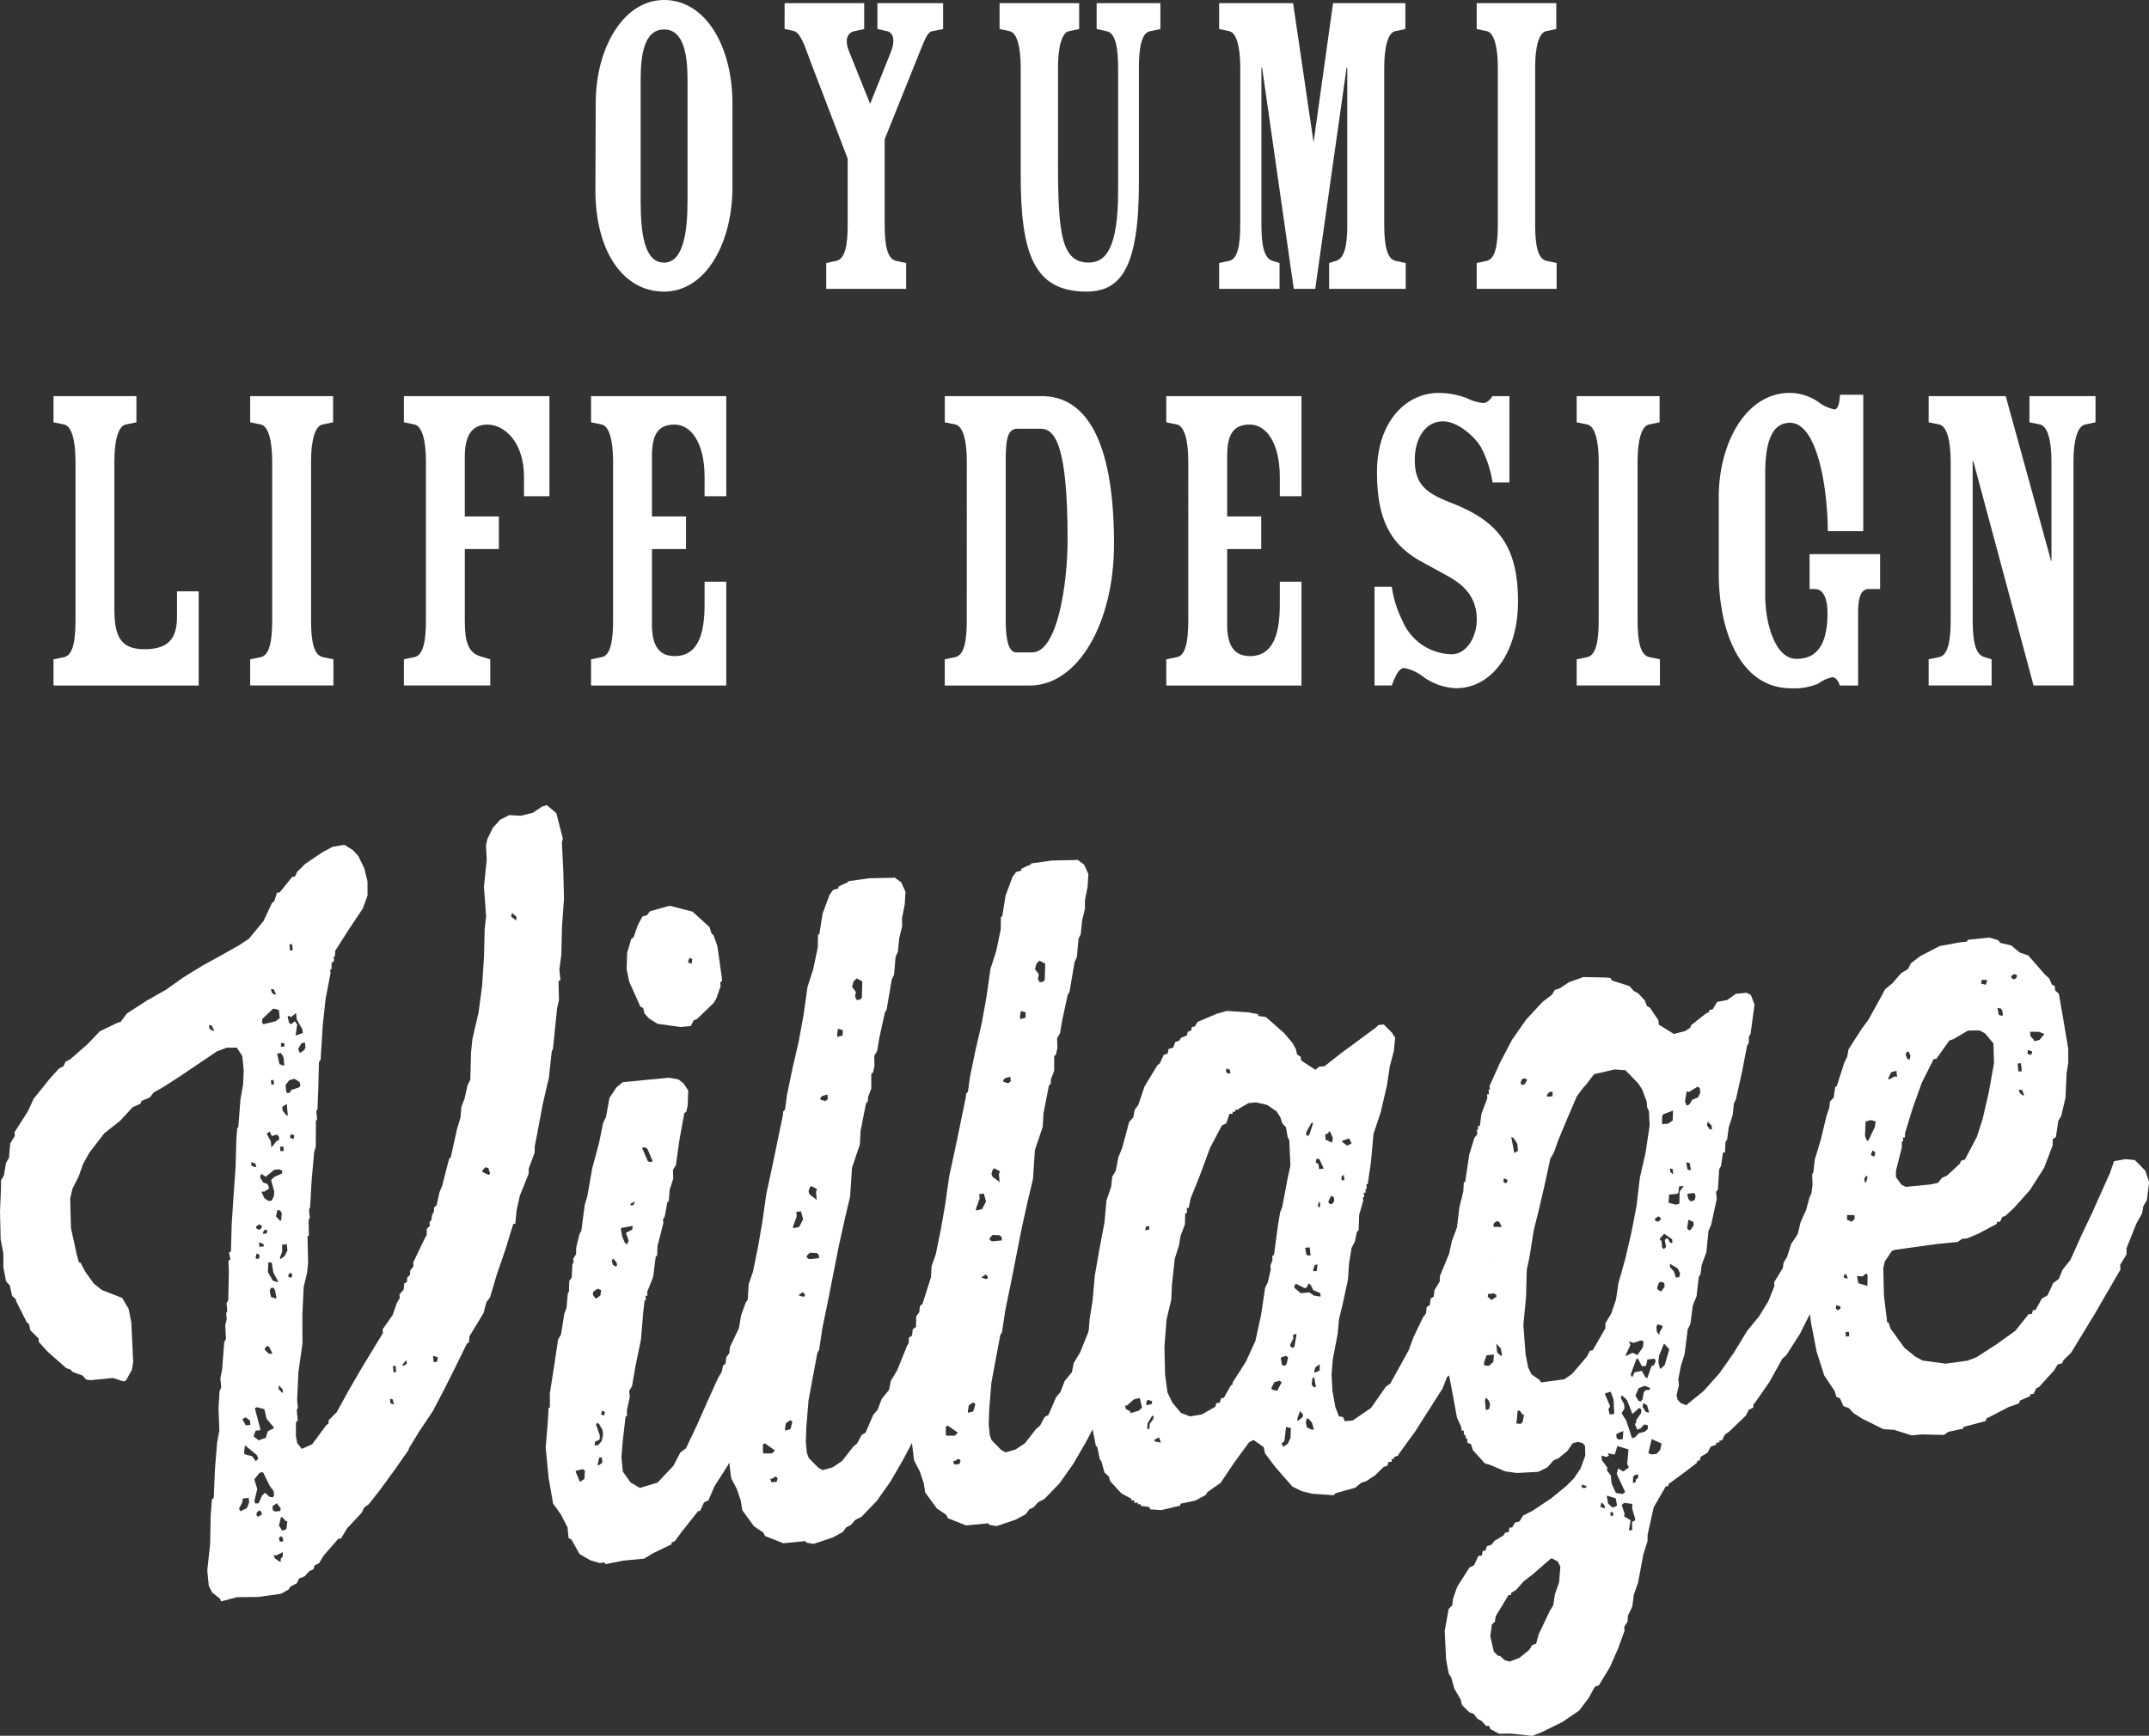
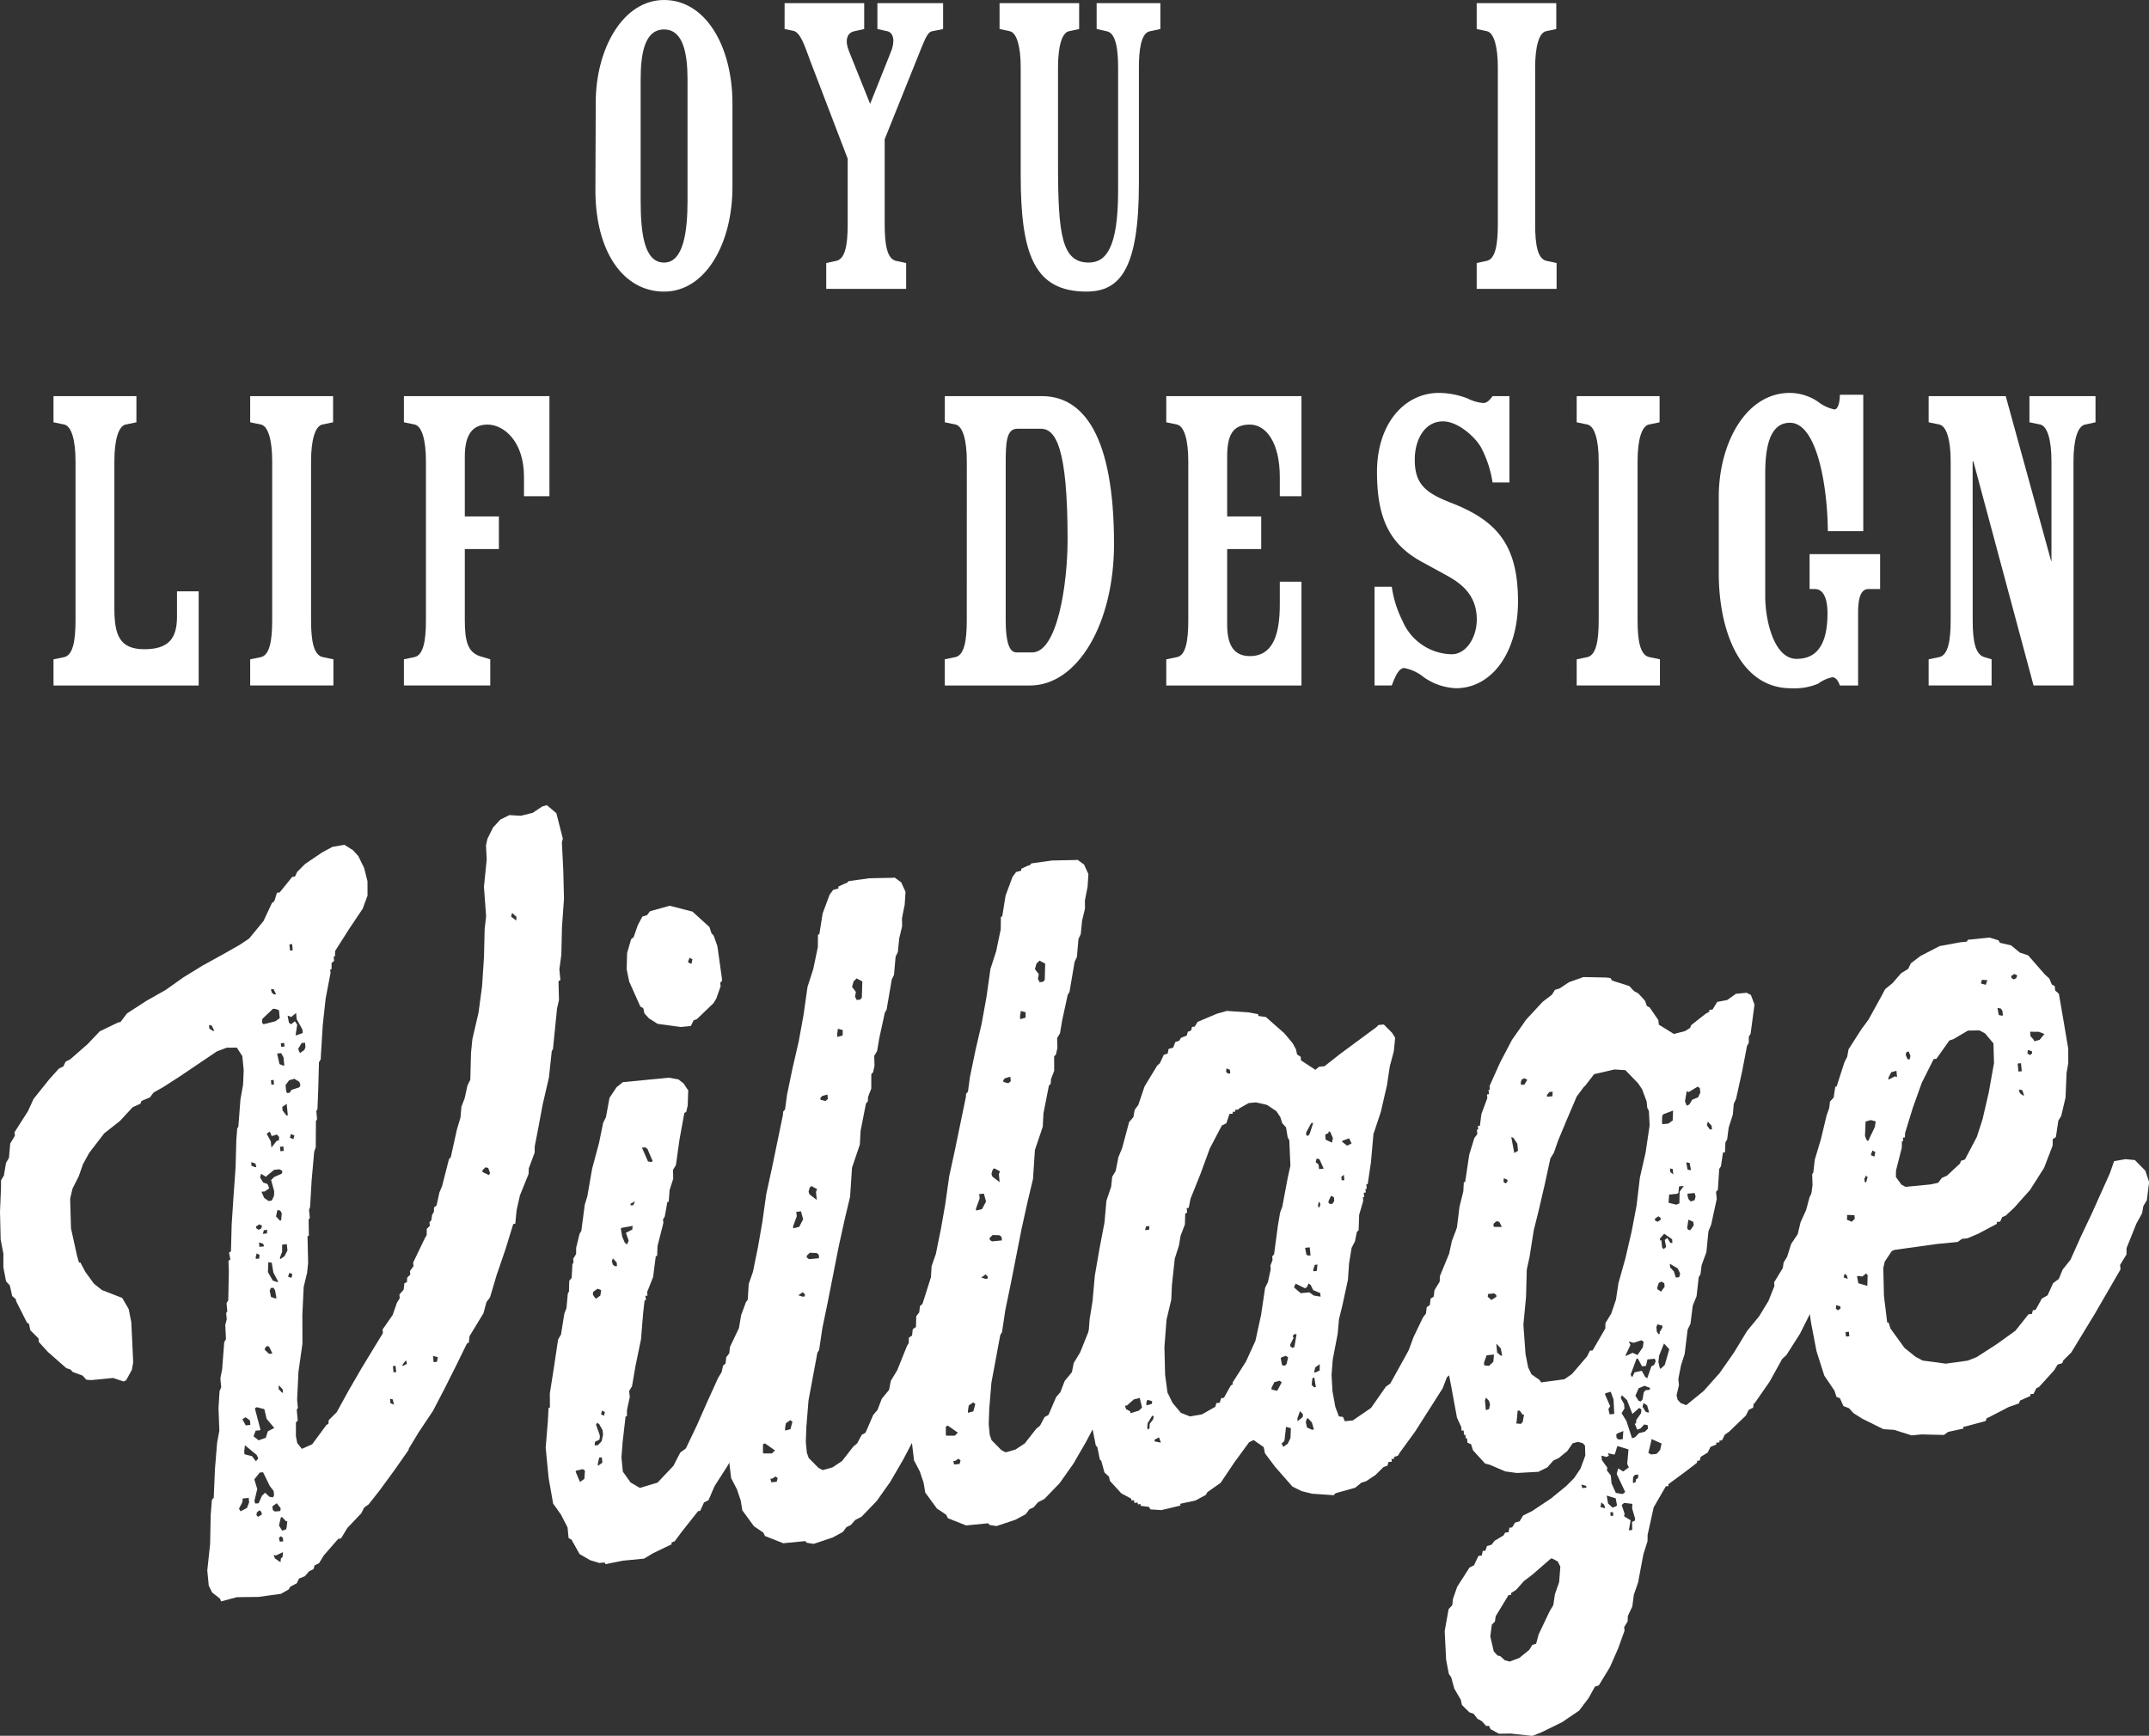
<svg xmlns="http://www.w3.org/2000/svg" width="299.182" height="241.71" viewBox="0 0 299.182 241.71" fill="#fff">
  <rect x="0" y="0" width="299.182" height="241.71" fill="#333333" stroke="none" />
  <g transform="translate(-2021.818 -13494.382)">
    <path d="M39.386,1326.2l-.033.63-.254.275-.045.5-.8-.547-.142-.487.291.095Zm-.562-1.948.253-.276.3.222.049.5-.465.045Zm.017-1.755.263-1.153.187-.018.524.577.186-.018-.1.887-.07.257-.544.179ZM35.7,1321.05l.056-.383.349-.283.2.107.118.238.023.248-.532.3Zm2.275-.723-.047-.5.175-.142.439-.294.537.7-.057.383-.743.071Zm-4.706-.169.474-.921.045-.507.835-.081.06.62-.3.78-.893.463Zm2.146-1.084.4-1.667-.41-1.339.753-.95.464-.046.936,1.913.536.7.061.621-.162.266-.475-.079-.62-.566-.428.417-.462,1.048-.463.044Zm-.321-6.233-1.059-.274L34,1312.2l.1-.885,1.63,1.344.236.478-.338.409Zm-1.342-5.13.175-.141.265-.152.607.442.06.621-.651.064Zm1.541,2.355.3-.781.65-.063-.024-.248-.739-2.807.266-.152,1.057.272.318,1.346,1.062,1.276-.893.46-.289.906-1,.349Zm19.065-4.607-.06-.619.382.089.166.735ZM39.2,1303.926l-.419-.46.045-.506.526.575.047.5Zm15.5-3.634.372-.036.084.868-.372.036Zm1.3-.126.5-.676.116.238.025.249-.533.3Zm4.284-1.295.674.186-.126.639-.464.046Zm-23.439-.854.07-.258.255-.275.29.1.469.957-.465.044Zm.883-7.349-.178-.861.151-.39.372-.036.221.355.2,1.109-.185.017Zm2.35-2.859.081-.134.151-.39.4.213-.137.515Zm-2.1.578L37.3,1287.2l.055-1.381.477.078.224,1.359.689,1.307-.185.019Zm-2.381-3.274.139-.515.395.212-.043.506-.467.046Zm3.382.047.3-.781,0-1,.652-.062.084.869-.394.789-.614.435Zm-2.923-2.094.581.193.129.364-.65.063Zm.678-1.7.467-.044-.046.5-.558.055Zm-1.057-.274-.022-.247.439-.294.4.214-.151.39-.36.16Zm2.747-1.642.2-.9.383.089.222.354-.09,1.01-.185.018Zm-1.3-5.636,1.043-.853.745-.072.394.212-.057.38-1.078.482-.428.416.434,1.586-.033.63-.312.656-.465.045-.6-.441-.363-.842.465-.046.614-.436-.246-.6-.583-.195-.442-.709.138-.515.7.435Zm30.057-.539-.024-.248.428-.417.386.089.257.726-.161.267Zm-32.164-.885-.047-.5.583.193.139.489-.185.017Zm3.966-2.639.465-.046.06.62-.466.046Zm1.379-1.261.136-.515.49.2-.138.515ZM37.7,1269l-.574-1.071.442-.293.246.6.184-.017.547-.179.314.345-.045.5-.277.03-.753.948Zm1.647-4.294-.049-.5.616-.436.155,1.613-.186.019Zm-1.627-4.225.371-.038.06.623-.371.036Zm2.12,1.547-.085-.868.5-.674.732-.2.7.434.141.487-.161.266-1.091.357-.243.4-.373.036Zm-.932-3.792-.329-1.469.557-.056.337.593.109,1.118-.185.017Zm.19-2.9.464-.046.047.5-.464.045Zm2.547,1.129-.129-.363.485-.8.467-.045.06.62-.151.39-.613.436Zm-12.5-3.17-.048-.5.382.089.351.718-.186.017Zm12.076-2.175.084.869.794,1.426.049.5-1,.347.229-1.525-.328-.469-.521.426-.3-.222-.189-.983.292.1.2.106Zm-4.749,1.339.046-.505,1.459-1.392.28-.029.578.194.109,1.115-.614.437-1.649.409Zm1.382-4.143-.14-.487.372-.035.35.716-.279.027Zm2.442-6.749.371-.036.084.868-.371.036Zm30.858-3.873.138-.515.618.566-.045.506Zm4.332-15.327-1.321.883-1.65.409-1.6-.093-1.253.623-1.018,1.1-.784,1.58-.2.9.1,1.995-.384,3.792.3,4.1-.2,1.773-.093,3.891-.265,4.036-.49,3.68-.86,3.715-.191,1.9-.1,3.765-.393.791L64.69,1263l-.45,1.172-.133,1.516-.5,1.676-.847,3.839-.255.276-.952,3.725-.381.913-.389,1.792-.348.285-.032.629-.243.4-.114.763-.255.276.049.5-.429.417-.007.877-.244.4-1.639,3.417.049.5-.5.676.049.5-.428.417-.035.63-.36.16-.1.887-.591.683.047.5-.4.665-.588,1.687-1.4,2.013.048.5-2.992,4.923-1.77,3.053-1.674,3.044-1.112,1.108-.046.506-.267.152-1.99,2.7-1.439.639-.642-.812-.188-.986.006-1.876.255-.275-.143-1.49.161-.267-.107-1.117.185-3.9.557-3.937-.013-4.008.186-3.9.47-1.925.147-1.391-.083-3.749.186-.019-.03-2.253.162-.265-.109-1.116.149-.393.209-3.65.36-4.043.219-.648.023-3.634.162-.266-.108-1.117.161-.267.108-2.767.1-3.766.242-.4.031-.629.256-4.159.4-3.669.684-3.573-.048-.5.186-.018.01-.88.348-.283-.061-.619.185-.016.021-.754,1.954-3.072,1.884-2.814.669-1.819-.006-2-.459-1.832-.818-1.674-.734-.807-1.2-.76-1.661.286-1.426.763-2.377,1.61-1.113,1.11-.312.657-.372.036-1.759,2.174-.372.036-.357,1.162-.347.284-1.165,2.493-2.014,2.451-1.32.88-2.4,1.359-2.761,1.522-2.656,1.633-2.456,1.743-2.668,1.51-2.735,1.77-.915,1.215-.279.026-2.6,1.256-1.7,1.792-2.421,2.115-.627.311-.312.656-.626.312-1.354,1.51-2.175,2.717-.773,1.7-1.874,2.937.048.5-.646,1.064-.179,2.021-.405.667-.3,1.781-.4.667,0,1L0,1278.8l.093,3.873.379,1.969-.005,1.877.377,1.969.525.573.33,1.473.512.45.026.248,1.508,2.986.3.221.176.859,1.143,1.141.047.5,1.259,1.381,2.564,2.255.58.194.316.345,1.362.495.525.575.661.059,3.066-.3,1.454.486.359-.161.8-1.455.184-1.02-.076-1.745-.186-3.866-.365-1.843-.9-1.541-2.828-1.1-1.117-.893-1.191-1.639-.689-1.31-.188.018-.282-.973-.835-3.8-.119-4.12.332-1.412.866-1.71.588-1.687.877-1.589,2.084-2.707,2.178-1.714,1.783-1.927,1.079-.482.149-.389,1.172-.491.5-.672,1.334-.756,2.3-1.477,2.377-1.607,2.817-1.9,1.357-.508,1.407-.013.769,1.178.193,1.985-.088,2.012-.365,2.04-.29,3.787-.162.265-.124,1.64-.1,3.768-.279,3.911-.266,4.033-.1,3.766-.267.152.188.984-.266.151.051,1.5-.08,4.017-.242.4.107,1.116-.161.265.084.869-.208.772.1,1.994-.242.4-.291,3.786-.25,1.277.12,1.24-.231.525-.144,2.392.115,3.121-.309,1.658-.3,3.662-.173,4.024-.255.276-.168,2.144-.08,4.017-.394,3.672.2,2.108.467.957,1.118.893.129.362,2.195-.589,3-.038,3.146-.433,1.067-.6.244-.4.892-.463.312-.658.812-.329.59-.682.628-.311.135-.514.628-.31.648-1.066,2.025-2.327.371-.036.889-1.464,1.958-2.07.392-.789.615-.434,1.5-1.9,2.072-2.833,1.978-2.822.069-.257,1.374-2.263,1.967-2.945,1.582-3.036,1.651-3.292L65,1297.162l.267-.149.1-.889,1.941-3.194.415-1.544.5-.672.919-3.1,1.243-3.628,1.07-3.486.279-.027.19-1.9.459-2.049,1.211-3,.02-.753.819-2.211.01-.875.377-1.918.742-3.953.86-3.717.395-3.671.164-.267.573-5.69.265-1.153-.066-2.622.265-.152-.144-1.489.273-2.031.091-3.892.278-3.908-.093-3.875-.2-3.989.137-.514-.906-3.544-1.327-1.123Z" transform="translate(2021.818 12384.32)" />
    <path d="M847.889,1400.4l-.074,2.136-.2.9-.268.151-.674,3.7-.5,3.556-.4.665.025,1.25-.5,1.552-.124,1.641-.187.017-.364,2.04-.243.4.048.5-.814,3.21-.054,1.383-.186.017-.375,2.917-.828,2.085.047.5-.279.026.06.621-.186.017-.2,1.773-.3,3.66-.766,3.709-.479,2.8-.4.665.084.869-.39,1.791-.01.877-.185.017-.408,3.547-.166,2.145.192,1.985,1.085,1.525,1.291.749,2.462-.74,2.21-2.342.948-1.847.788-.577,1.559-3.282,1.384-3.14,1.547-3.406.486-.8.193-.9.347-.283.1-.887.417-.541.1-.887,1.248-2.627.3-1.782.667-1.817,1.33-1.757,1.606.093.907.664,1.074,1.4.374.966-.1,1.886-1.138,3.743-.1.886-.4.667.048.5-.381.912-.348.284.061.623-.729,1.2.047.5-.185.018-.2.9-.346.284-.1.887-1.007,1.224-.1.888-.442.293-.021.753-.242.4-.1.886-.752.95.036.372-1.364,2.388-1.791,2.8-.842,1.959-.626.312-.542,1.18-.28.028-2.256,2.85-1,1.349-.452.168.024.248-2.6,1.255-1.24.747-2.975.288-2.391.482-.118-.238-.742.072-1.259-.378-1.488-.858-1.134-2.02-.4-.212-.145-1.488-.923-1.789-1.085-1.522-.628-3.571-.408-4.219.3-3.662.1-1.888.186-.018-.007-2,.581-3.689.568-3.812.4-.667.469-2.925.3-.781.181-2.021.162-.267.041-1.507.336-.409.1-1.888.16-.267-.047-.5.406-.665.007-.879.471-1.924.243-.4.487-3.68.355-1.162.663-3.821.965-3.6.574-2.811.392-.789.491-2.679.982-1.474.871-.708,6.411-.623,1.338.245.71.558.548.823Zm-15.68,53.125.61,1.444.613-.436.078-1.134-.3-.22-.919.214Zm2.828-24.072.616-.437.113-.761-.488-.2-.614.433-.056.383.221.354Zm.549,19.235-.056.382-.626.311-.044.506.464-.046.511-.55.194-.895-.061-.623-.457-.831-.3-.222-.163.266.518,1.453Zm-.265,4.034.614-.436-.071-.744-.372.036-.194.9Zm.43-7.181.4.212.138-.515-.4-.212Zm2.225-20.631-.048-.5-.525-.576-.151.392.142.486.3.222Zm.529-5.188.2,1.108.363.84.3.222.229-.523-.385-1.09.891-.462.046-.506-1.569.278Zm14.1-34.56-.256.276.047.5-.586,1.686-.4.667-2.316,2.228-.454.168-.391.792-1.395.136-3.232-.44-1.2-.76-.63-.69-.164-.736-.4-.212-1.556-3.48-.354-1.72.061-2.259.563-1.936.348-.283.588-1.684.635-1.19.638-.185.417-.544,2.739-.767,3.175.819,2.366,2.151.27.85.315.345.515,1.452.606,4.324Zm-12.729,31.3.372-.036.232-.523-.627.312Zm3.059-6.183-.724-1.684-.3-.221-.464.046.842,1.921.476.08Zm4.921-27.657.488.2.126-.638-.4-.212-.149.392Z" transform="translate(1269.744 12245.777)" />
    <path d="M1120.83,1332.8l.255-.275,2.867-.4,3.279-.07.277-.026.908.663.6,1.32-.112,1.764-.377,1.916.015,1.125-.4,1.667-.193,1.9-.312.656-.223,2.528-.314.657-.717,4.2-.243.4-.78,3.58-.3,1.782-.4.667.039,1.373-.193.9-.255.274,0,2-.448,1.17-.034.632-.255.275-.754,3.83-.1,1.888-1.093,3.237-.266,4.033-.734,3.079-.847,3.839-1.51,7.661-.767,3.708-.455,3.05-.242.4-1.234,6.633-.3,3.663-.074,2.135.144,1.49.258.727,1.352,1.372.594.316,1.37-.383,1.322-.878,1.585-2.033.52-.427.635-1.189.535-.3,1.074-2.483.588-.684.6-1.562,1.007-1.225.252-1.278.888-1.464,1.36-3.387.243-.4.021-.753.441-.294.1-.886.443-.294.041-1.508.416-.541.1-.886.348-.284,1.151-3.619.776-.7,1.579-.154,1.489.859.819,1.673.366,1.844-.377,1.916-1.267,3.379-1.349,3.513-.287.9-.255.277-.965,3.6-.255.275-.045.505-.776.7.048.5-1.673,3.043-1.665,3.167-1.768,3.053-1.9,2.688-2.129,2.212-.893.462-.591.683-.626.312-.5.675-1.426.766-2.635.882-.954-.158-.21-.23-3.065.3-2.537-1.006-.234-.478-1.3-.876-1.623-2.223-.224-1.356-.528-1.577-.805-1.549-.49-4.086.291-3.786.115-3.643.651-3.944.661-3.822.964-3.6.254-4.157.588-1.686.7-3.449.6-3.442.556-3.936.78-3.581,1.533-7.413.045-.506.255-.275.272-2.03.767-3.708.859-3.716.675-3.7.557-3.937.794-2.456.64-3.068.019-1.757.185-.017.469-2.927.966-2.6.5-.674.732-.2-.023-.248.985-.469Zm-11.635,79.41,1.22.006.43-.417-1.41-.99-.266.151,0,1Zm1,3.534.142.488.743-.072.137-.514-.3-.222-.442.293Zm2.069-6.713.733-.2.273-1.028-.3-.221-.614.434-.116.764Zm1.12-28.166.824-.2.556-1.057-.3-1.1-.651.063.061.621-.519,1.426Zm1.576,9.492.068-.258-.314-.345-.614.436.583.194Zm.32-5.416.3.221,1.4-.135-.049-.5-.3-.219-.942-.036-.428.417Zm.375-9.68-.137.515.128.361,1.014.779-.107-1.117.149-.391-.79-.424-.174.143Zm1.529-12.3.676.184.347-.285-.06-.62-.733.2-.254.277Zm2.342-8.745.733-.2.02-.753-.673-.186-.114.763Zm2.047-6.961.537.7-.126.637.234.479.465-.045.254-.276.063-2.261-.79-.425-.428.419Z" transform="translate(1018.868 12284.558)" />
    <path d="M1398.346,1305.838l.255-.277,2.868-.4,3.278-.068.278-.028.908.664.6,1.321-.112,1.763-.377,1.916.014,1.126-.4,1.666-.191,1.9-.313.656-.224,2.526-.313.657-.717,4.2-.243.4-.779,3.582-.3,1.783-.4.665.041,1.375-.2.9-.255.276.007,2-.449,1.17-.033.629-.255.277-.755,3.83-.1,1.888-1.093,3.238-.266,4.033-.734,3.078-.848,3.838-1.51,7.661-.767,3.708-.455,3.049-.243.4-1.234,6.634-.3,3.661-.074,2.137.144,1.489.259.726,1.351,1.371.594.318,1.37-.385,1.32-.879,1.586-2.031.521-.427.635-1.19.536-.3,1.073-2.484.588-.683.6-1.563,1.006-1.224.252-1.276.891-1.467,1.359-3.388.242-.4.021-.752.442-.293.1-.886.441-.294.042-1.507.416-.542.1-.885.347-.284,1.152-3.62.777-.7,1.58-.153,1.489.857.82,1.673.365,1.845-.377,1.915-1.268,3.378-1.348,3.513-.287.9-.257.276-.963,3.6-.255.276-.046.506-.776.7.048.5-1.673,3.044-1.666,3.168-1.767,3.052-1.9,2.688-2.13,2.211-.894.464-.59.682-.626.312-.5.676-1.427.763-2.634.882-.955-.157-.209-.232-3.066.3-2.536-1.006-.234-.478-1.3-.876-1.622-2.224-.225-1.355-.528-1.576-.806-1.551-.49-4.085.289-3.786.118-3.644.651-3.945.66-3.821.965-3.6.254-4.158.587-1.685.7-3.45.607-3.441.556-3.936.779-3.581,1.533-7.413.045-.506.255-.277.272-2.031.767-3.706.86-3.717.674-3.7.556-3.937.794-2.455.641-3.069.018-1.755.186-.018.469-2.927.966-2.6.5-.675.732-.2-.023-.248.985-.471Zm-11.634,79.41,1.219.006.429-.417-1.41-.991-.267.151,0,1Zm1,3.535.141.487.743-.073.138-.513-.3-.223-.441.3Zm2.07-6.715.731-.2.275-1.029-.3-.221-.614.435-.116.763Zm1.119-28.166.824-.2.556-1.055-.3-1.1-.651.064.061.62-.518,1.428Zm1.576,9.492.068-.256-.314-.346-.614.436.582.194Zm.32-5.416.3.222,1.394-.137-.048-.495-.3-.222-.942-.036-.427.42Zm.376-9.681-.138.514.129.364,1.013.778-.107-1.117.151-.391-.791-.424-.176.141Zm1.529-12.3.675.185.348-.286-.06-.621-.733.2-.254.276Zm2.342-8.746.732-.2.021-.754-.673-.185-.114.761Zm2.046-6.961.538.7-.127.638.235.478.465-.046.255-.274.061-2.26-.79-.424-.428.417Z" transform="translate(766.812 12309.047)" />
    <path d="M1690.284,1551.32l-.36,4.043-.453,3.05-.187.018.059.62-.186.017.049.5-.279.026.06.62-.185.019.048.5-.564,1.933-.075,2.136-.254.276-.253,1.277-.472.922-.353,2.164-.156,2.27-.777,3.581-.472,1.926-.179,2.021-.687,3.574-.167,2.147.124,2.242.4,2.215.5,1.328.568.072.248.6,1.115-.109,2.549-1.75,2.059-2.955.615-.436,1.758-3.177.8-1.456.669-1.818,1.327-2.76.416-.541.1-.885.438-.294.1-.888.442-.293.1-.887.728-1.2.023-.752,1.289-3.132.39-1.792.75-1.951.509-.55,1.406-.012,1.384.742,1.529,2.232.19.983-.965,3.6-.692,1.569.047.5-.587,1.686-.255.276.06.619-.187.017-.1.888-1.5,2.9-.021.754-.347.284-.29.906-.578.808.049.5-.729,1.2-.021.754-.348.285-.6,1.559-1.955,3.072-1.873,2.936-2.153,2.966-.242.4-.544.179.024.248-.373.036.037.372-.464.046-.138.513-.547.179-1.111,1.11-1.321.879-.64.187-.868.711-2.739.768-.257.275-3.021-.208-1.441-.36-1.281-.628-2.425-2.768-1.4-1.87-.177-.86-1.409-.99-.627.311-2.069,2.831-1.887,2.814-1.843,1.3-.242.4-1.428.766-2.111.456.024.248-2.661.634-1.511-.1-.222-.353-1.138-.141-.025-.247-.372.036-.022-.247-.466.046-.036-.373-.372.035-.024-.249-1.384-.743-1.574-1.724-.152-.612-.618-.566-.435-1.586-.21-.231-.353-1.719-.21-.231-.733-3.686-.31-2.223v-3.883l.075-2.135-.18-1.862.289-3.786.41-2.546.315-3.537.663-3.82.684-3.575.269-3.031.657-1.943.147-1.392.485-.8.377-1.915.53-1.3.964-3.6.59-.683.184-1.019.5-.674.875-2.591,1.781-2.929.346-.283.544-1.18.545-.178.127-.638.638-.188.3-.78.544-.179.244-.4.812-.33.137-.515.453-.168.14-.515.37-.035.406-.666,2.7-1.14,1.369-.383,3.02.207,1.339.246.025.248,1.044.148,2.565,2.257,1.165,1.39.456.833.166.736.5.327.047.5,2,1.307.523-.424.742-.072,2.18-1.715,5.077-3.75.255-.275.743-.073,1.142,1.141.444.709-.192,1.9-.551,2.057-.4,2.67-.86,3.715-.944,2.848Zm-34.6,37.928.142.487.593.318.025.248,1.184-.365.429-.417-.32-1.347-.823.206-.951.842Zm2.793-24.444.558-.055.045-.506-.466.046Zm.207,24.4.73-.2.057-.381-.675-.186-.149.391Zm.137,3.367.268-.15.032-.631.5-.673.058-.383-.2-.1-.646,1.065-.044.506Zm1,1.657.861.166-.258-.727-.627.311Zm11.659-46.222-.464.046.025.248-.372.036.025.248-.466.045-.437,1.3-.627.311-1.662,3.168-1.336,3.637-1.36,3.388-.252,1.278-.279.027.059.619-.266.152-.042,1.508-.6,1.561-.239,1.4-.576,1.81-.394,3.672-.087,2.011-.666,2.82-.29,3.786.094,3.874.333,2.472.7,1.434,1.165,1.391,1.27.5,1.659-.286,1.867-1.059.139-.513.463-.046.219-.648.372-.036.958-1.721.268-.15-.024-.248,1.872-2.939,1.316-2.884.78-3.581.569-3.811.391-.791.39-1.791-.047-.5.3-.78-.047-.5.255-.276.545-4.061.3-1.783.3-.779.742-3.956.39-1.79-.151-3.493-.233-.479-.226-1.354-.525-.577-.269-.85-.549-.824-1.305-.875-1.535-.352-1.021.1-1.334.754Zm-1.142-5.023-.047-.5-.488-.2-.046.506.3.221Zm5.763,44.027.766.177.637-1.189-.3-.222-.73.2-.394.789Zm1.262-4.381.19.984.384.087.254-.275.2-.895-.3-.222-.547.178Zm.468,11.6-.347.283.234.479.614-.435.391-.791.054-1.382-.673-.185-.2,1.774Zm.877-13.237.3.221.266-.151.295-1.781-.37.036-.162.266.118.238-.474.922Zm.519-8.191.922.787,1.208-.117.605.441.953.158-.049-.5-.976-.406-.351-.716-.3-.221-.231.522-.269.151-1.278-.628-.161.267Zm.489,18.614.695-.567.057-.383-.42-.46-.367,1.037Zm1.8-23.094-.109-1.117-.649.063.189.983.291.1Zm.471,24.251-.282-.976-.524-.573-.186.017-.139.515.165.736.688.308Zm-1.057-40.979.2.107.256-.277.506-1.55-.278.027-.716,1.322Zm1.328,35.066-.224-1.356-.265.151-.1.888.312.345Zm-.341-16.124.465-.044.1-.888-.373.037-.218.648Zm.149,14.139.719-.32.01-.879-.614.437-.139.515Zm.572-28.988.06.621.65-.063-.6-1.319-.382-.089-.138.514.3.221Zm.113,6,.136-.515-.22-.354-.128.639Zm.805-10.1.06.622.884.416.126-.639-.362-.842-.2-.106-.067.257-.36.161Zm.435,9.353.211.229.371-.037.243-.4-.049-.5-.394-.211-.312.655Zm1.813-3.559.049.5.371-.035-.073-.747Zm.09-4.892.71.558.626-.312-.349-.718-.907.339Z" transform="translate(522.755 12100.872)" />
    <path d="M2200.616,1578.214l-.618-.566-.382-.088-.525-.574-.482-2.083.214-1.647.428-.418.115-.761,1.779-2.93.372-.037-.025-.247.708-.444,1.1-1.234,1.137-.862,2.595-2.255.187-.019.79.424.35.717-.167,2.147-.586,1.684-.228,1.527-.485.8-1.559,3.283-.345,1.285-.545.177-.4.667-1.391,1.137-1.356.507Zm14.7-20.59.371-.036.049.5-.372.037Zm2.827,1.1-.9-.539.058-.382-.4-1.213.349-.284,1.138.139-.032.63.423,1.463-.069.256-.361.16.015,1.127-.464.046Zm-4.211-1.846.07-.256.055-.384.409.338.141.486Zm1.079-.48-.2-1.107,1.255.379.189.983-.175.142-.451.169Zm-3.725-2.644.673.185.025.248-.559.054Zm7.178-.447.033-.628.255-.276.463-.046-.045.506-.265.151-.059.383-.359.158Zm-2.521-3.762.357-1.161,1.547.475-.178,2.023.233.477-.788.578-.7-.433-.207.771,1.183,2.515-.348.285-.953-.159-.6-1.319-.107-1.117-.538-.7.057-.381-.758-1.054-.061-.62.674.185.361-.16-.129-.364.768.177Zm4.67-.2.067-.257.4-1.667,1.373.618-.195.9-.509.55-.743.072Zm-4.423-2.076-.048-.5.175-.141.811-.329-.077,1.134-.556.054Zm-13.984-2.023.07-.258.136-1.516.279-.027.431.584.184-.018-.183,1.019-.254.276Zm18.039-1.626-.444-.708.139-.515.5.327.28.974-.184.019Zm-22.381-1.584.15-.391.418.462.141.486-.125.639-.453.169Zm19.689,2.847-.664-1.063.4-.665-.059-.621-.457-.832.15-.391.723.681.748,1.931.95-.844.3.221-.044.506-.659.94-.046.506-.186.019.364.841.453-.17.507-.551.478.081.048.5-.43.416-.823.206-.51.55-.451.168Zm-2.5-1.635.243-.4-.726-1.684.081-.132.73-.2.387,1.09.1,1.993-.649.063Zm4.2-1.16-.443-.708.461-1.046.812-.331.78.3-.068.256-.558.055-.254.275-.183,1.021-.255.276Zm-.987-3.41-.116-.239.818-2.21.185-.017.575,1.072.555-.054.2-.9,1.022-.1.13.363-.23.524-.362.16-.587,1.685-.3-.221-.456-.833-1.011.225-.309.654Zm-20.5-1.518-.036-.372.37-1.036,1.021-.1-.088,1.01-.6.56Zm1.795-1.8-.12-1.242.63.691.188.984-.185.019Zm22.619,2.063-.167-.736.1-.887.681-1.695.734.807-.632,2.19-.6.559Zm-2.523-3.763.3.221-.113.762-.742,1.076-.686-.31-.986.47.07-.256.622-1.313-.232-.479.672.184Zm2.134-1.21-.061-.62.151-.391.674.185.023.248-.4.666.022.248-.185.017Zm-23.544-4.854.058-.379.837-.082.3.221.023.248-.706.444Zm23.63-1.042-.023-.249.218-.645.359-.162.4.212.049.5-.5.675Zm2.292-2.476-.523-.575-.048-.5,1.094.646.35.716-.138.516-.464.045Zm-26.645-1.045-.06-.621.082-.132.544-.179.4.212.059.622-.254.275Zm24.7-3.526.59-.683,1.107.768.047.5-.279.027-.441-.708-.35.285.189.983-.347.287-.21-.231-.1-.992-.185.017Zm-23.138-1.636-.036-.372.082-.133.346-.284.386.088.349.717Zm27.05.381-.117-.24.171-1.144.687.31.048.5-.5.674Zm-4.628-1.3.067-.259.442-.294.3.221.024.25-.441.294Zm4.684-2.962-.153-.611.083-.133.929-.09.142.487-.139.515-.546.177Zm-2.764.519.078-1.134,1.116-.109.173-.142.1-.888.65-.063-.578.808-.03,1.631-.451.17Zm-22.981-2.9.046-.506.49.2.023.247-.255.275Zm23.222-1.377-.048-.5.387.088.071.744Zm2.4-.36-.187-.983.476.079.189.983-.185.02Zm-24.163-2.538-.376-1.968.289.1.55.823.1.992-.534.3Zm26.853-3.61.137-.513.524.574.049.5-.279.027Zm-6.243-.521.023-.754.159-.265,1.359-.508-.054,1.382-.615.436-.836.081Zm-16.021-3.7.335-.409.464-.046-.033.631-.743.072Zm20.991-1.163.3.221.062.623-.313.655-.812.329-.405.665-.359.161-.246-.6.238-1.4.292.1Zm-24.635-.613.151-.391.359-.159.4.211-.4.666-.466.046Zm2.608,41.455-1.106-.77-.468-.956-.367-1.844-.3-4.1.371-3.919.1-3.767.39-1.791.58-3.689.676-2.7.861-3.714.777-3.585.488-.8.587-1.686,1.139-2.74,1.454-3.4,1-1.35.174-.141,1.249-1.624,2.846-.654,1.51.1,1.772,1.832.55.823.632,1.692.084.869.234.477.1,2-.568,3.813-.79,3.458-.464,3.928-.686,3.576-.859,3.714-.978,3.477-.34,2.288-.656,1.941-.811,1.331-.019.753-1.769,3.052-.371.036-.393.79-2.107,2.459-1.055.729-3.239.44Zm4.111-55.384-1.321.879-.639.188-.406.666-1.309,1.005L2203.61,1489l-1.977,2.821-1.664,3.168-1.466,3.273.049.5-.186.018.06.621-.279.026.049.5-.818,2.21-.218,1.649-.277.027.049.5-.188.019.061.62-.415.541-.713,2.324-.568,3.813-.188.018-.065,1.258-.539,2.182-.419,3.422-.243.4-.2,1.773-.559,3.937-.185,3.9.176,3.739-.173,4.026.086,1.87.377,1.969.793,4.306.6,1.319.047.5.279-.028.062.62.185-.017.049.5.183-.017.061.621.49.2.271.85,1.678,1.84.674.184,2.153.92,1.615.219,2.986-.165,1.251-.623.847-.958.719-.322,1.215-.994.741-1.073.731-.2.677.185.312.346.041,1.373-.67,1.819-.9,1.34-1.111,1.109-2.086,1.706-2.645,1.76-1.253.625-.484.8-.64.186-.4.667-.372.036-.127.637-.464.045-.243.4-1.24.745-.419.542-.635.188-.221.646-.371.037-.127.639-.465.045-.623,1.312-.625.31-1.711,2.673-.588,1.684-.1.887-.509.552-.548,3.058.2,3.988.377,1.969.328.469.434,1.585.9,1.541.162.736,1.04,1.026.58.194.537.7.594.318.628.69.372-.035.235.479,1.186.635,1.593-.029,3.034.331,1.265-.5,2.866-1.406,2.377-1.609,1.33-1.757.878-1.589.544-.177,1.539-2.531,1.152-2.617.887-2.467-.047-.5.484-.8.023-.754.624-1.313.213-1.649.588-1.686.743-3.953.575-1.81.009-.879.848-3.838,1.688-2.919.369-.035-.024-.248,2.538-1.877,1.483-1.146-.023-.248.372-.036.139-.514.973-.6.394-.791.812-.329-.024-.249.465-.045-.025-.248.372-.036.391-.789.617-.435,2.315-2.228.392-.792.627-.311.045-.5.174-.143,2.057-2.956,1.758-3.177.6-.559,1.872-2.938,1.652-3.291-.036-.373.89-1.465.668-1.82.51-.55.182-1.02.279-.026.021-.753.943-2.847.487-.8.668-1.821.319-1.532-.552-1.824-.875-1.294-1.328-1.124-.663-.06-1.347.632-.472.922-.483,1.8-.772,1.7-.4,1.666-.9,1.339-.575,1.81-.485.8-.113.763-1.214,2,.048.5-.831,2.083-1.293,2.13-1.677,2.043-1.863,3.06-1.979,2.823-2.2,2.469-2.435,1.989-.778-.3-.419-.46-.153-.612.333-1.412-.085-.866.379-1.917.5-1.551.42-3.422.391-.79.319-2.537.531-1.3.3-2.658.242-.4.159-1.268.668-1.818.282-2.907.38-.915.779-3.583-.1-.992.255-.276.188-2.9.243-.4.284-1.905.279-.027.054-1.383.242-.4.215-1.649.575-1.809.135-1.516.311-.656.848-3.84.687-3.573.241-.4.01-.879.243-.4.544-4.063-.5-1.328-.593-.318-1.486.144-1.229.871-1.383.257-.647,1.066-.465.046.024.248-.534.3-2,1.574-.15.388-.707.444-1.555.4-2.1-1.3-.06-.623-1.2-1.76-.4-.212-.258-.727-.943-1.035-.6-.317-.627-.691-2.421-.767-.222-.356-.569-.069-3.2-.066Z" transform="translate(30.687 12147.354)" />
    <path d="M2746.4,1478.224l.465-.044.061.619-.465.046Zm-1.345-3.252.045-.505.581.194.025.248-.35.285Zm1.078-4.362.137-.515.3.221.142.488Zm3.135-.555.21.23-.042,1.507-1.257-.379-.187-.984.184-.017.57.069Zm-4.2-7.485.465-.046.109,1.118-.465.045Zm1.5-.019-.046-.5.175-.142.941.035.048.5-.428.415Zm2.5-5.252-.049-.5.175-.142-.023-.248.3.221-.206.771Zm.859-3.716.07-.257.149-.389.4.212-.125.637Zm-.576-2.073-.245-.6.087-2.013.731-.2.675.184-.113.762-.936,1.971Zm21.311-6.578-.141-.488.476.078.26.727-.186.018Zm-18.3-2.105.393-.79.731-.2.084.87-.292-.1-.892.463Zm18-2,.465-.046.108,1.117-.465.046Zm-15.351-.64-.244-.6.149-.392.28-.026.244.6-.136.514Zm16.718-.745.046-.506.582.193.023.248-.256.276Zm.842-1.962-.418-.459-.06-.621,1.219.007.779.3-.67.817-.732.2Zm-18.4,20.2-.759-1.053.009-.877.814-3.21.01-.879.185-.017-.048-.5.279-.028.032-.63,1.07-3.486,1.254-3.5,1.652-3.291.371-.036,1.817-2.557.545-.178,2.041-1.2,1.593-.028.79.424,1.167,1.389.076,2.747-.73,4.081-.859,3.715-.792,2.459-1.666,3.166-.544.177-.15.39-1.807,1.678-.72.321-.5.674-1.105.234-3.437.334Zm13.565-23.61-.188-.984.477.078.221.355.062.62-.187.018Zm-2.489-4.392.14-.515.755.051-.219.649Zm4.239-.789-.023-.248.44-.292.4.212-.149.39-.36.162Zm-6.047-5.3-.162.266-.927.09-2.859.528-2.68,1.389-1.309,1-.392.79-.974.6-1.182,1.366-1.043.854-.635,1.19-1.675,3.042-.995,1.349-1.792,2.8-.182,1.021-.393.79-1.08,3.36-.187.019-.228,1.525-.511.549-.1.886-.367,1.039-.8,3.335-.85,2.839-.2,1.773-.163.266.052,1.5-.487,3.679-.3,3.662.1,1.994-.179,2.022.106,4,.557,3.829.755,3.935,1.081,3.4,1.425,2.116.272.85.488.2.479,1.081.78.3.63.691,1.2.761,2.955,1.465,1.51.1,2.419.766,1.394-.135,3.1.075.614-.435,2.114-.456-.024-.248.184-.016,2.927-.786.15-.392.359-.157,2.679-1.39,1.45-.515.15-.392,1.439-.64-.025-.248.465-.045.392-.79.361-.159,2.119-2.337.485-.8.638-.187.15-.39,1.111-1.108,3.319-5.458,3.535-6.106-.061-.62.891-1.465.008-.877,1.359-3.389.8-1.456.182-1.019.485-.8.318-2.536-.529-1.576-1.456-1.487-1.325-.121-1.569.277-.586,1.685-1,2.228-1.466,3.272-1.557,3.284-1.465,3.271-1.089,1.36-.531,1.3-.788.577-.773,1.7-.8.454-.878,1.588-.37.037-.139.514-.465.046-1.839,2.306-2.632,1.885-2.737,1.769-1.264.5-3.055.422-3.231-.437-.988-.531-1.527-1.228-1.947-2.692-.27-.851-.186.019-.454-3.715-.094-3.872.2-.9.983-1.473.36-.16,5.923-.826,2.881-.279.614-.436.743-.071,1.531-.651,2.586-1.377-.023-.248.467-.046.309-.655.453-.17,1.2-1.119,2.2-2.467,1.955-3.071,1.2-3.121.009-.88.438-.292.342-2.286.405-.666.6-2.563.14-3.4.239-1.4-.006-2-.664-3.943-.639-3.7-.513-.451-.061-.619-.4-.214-.362-.842-.618-.566-2.321-2.655-1.163-.389-1.223-1.006-1.534-.353-.223-.354-1.256-.379Z" transform="translate(-467.648 12201.654)" />
    <path d="M84.248,610.327c0-3.006-.574-4.859-1.53-5.117l-1.535-.319v-3.647H92.727v3.647l-1.535.319c-.958.258-1.533,2.111-1.533,5.117V630.8c0,3.644.673,5.691,4.168,5.691,3.353,0,4.55-1.469,4.55-4.539v-3.519h3.018v13.112H81.183V637.9l1.535-.319c1.148-.319,1.53-2.176,1.53-5.118Z" transform="translate(1948.083 12948.296)" />
    <path d="M382.723,610.327c0-3.006-.574-4.859-1.533-5.117l-1.532-.319v-3.647H391.2v3.647l-1.533.319c-.958.258-1.534,2.111-1.534,5.117v22.131c0,2.942.384,4.8,1.58,5.118l1.532.319v3.646H379.658V637.9l1.532-.319c1.15-.319,1.533-2.176,1.533-5.118Z" transform="translate(1676.99 12948.296)" />
    <path d="M629.69,612.5c0-4.99-2.827-7.292-5.078-7.292-2.443,0-3.161,1.919-3.161,4.477V618h4.742v4.542h-4.742v9.913c0,2.943.429,4.414,2.059,4.99l1.484.447v3.646H612.974v-3.646l1.531-.32c1.152-.318,1.534-2.174,1.534-5.117V610.326c0-3.006-.574-4.859-1.534-5.117l-1.531-.32v-3.646h20.259v13.944H629.69Z" transform="translate(1465.078 12948.297)" />
-     <path d="M905.427,622.545v10.492c0,2.557.719,4.411,3.161,4.411,3.351,0,4.167-3.262,4.167-7.226v-3.137h3.017v14.457H896.95V637.9l1.533-.32c1.148-.254,1.532-2.175,1.532-5.117V610.328c0-3.006-.574-4.86-1.532-5.117l-1.533-.32v-3.647h18.822v13.944h-3.017V612.5c0-4.8-1.917-7.292-4.167-7.292-2.442,0-3.161,1.535-3.161,4.477V618h4.742v4.541Z" transform="translate(1207.155 12948.296)" />
    <path d="M1436.847,610.33c0-3.005-.574-4.859-1.532-5.116l-1.531-.32v-3.646h13.5c5.891,0,10.057,5.693,10.057,20.6,0,10.936-4.98,19.7-11.734,19.7h-11.828V637.9l1.531-.32c1.151-.319,1.532-2.175,1.532-5.118Zm7.039-4.541c-1.531,0-1.626,1.919-1.626,4.861v21.811c0,2.943.48,4.478,1.484,4.478h2.2c3.5,0,4.933-9.467,4.933-15.734,0-12.858-1.677-15.416-3.737-15.416Z" transform="translate(719.57 12948.293)" />
    <path d="M1778.335,622.545v10.492c0,2.557.717,4.411,3.159,4.411,3.353,0,4.167-3.262,4.167-7.226v-3.137h3.016v14.457h-18.821V637.9l1.533-.32c1.149-.254,1.532-2.175,1.532-5.117V610.328c0-3.006-.574-4.86-1.532-5.117l-1.533-.32v-3.647h18.821v13.944h-3.016V612.5c0-4.8-1.916-7.292-4.167-7.292-2.442,0-3.159,1.535-3.159,4.477V618h4.739v4.541Z" transform="translate(414.329 12948.296)" />
    <path d="M2102.34,608.839a15.4,15.4,0,0,0-1.628-4.926c-.863-1.471-3.212-3.581-5.271-3.581-2.68,0-3.927,2.75-3.927,5.244-.048,3.648,1.677,4.8,5.317,6.2,6.273,2.495,9.052,5.95,9.052,13.625,0,7.23-3.737,12.089-8.62,12.089a8.382,8.382,0,0,1-4.5-1.533,6.073,6.073,0,0,0-2.731-1.279c-.765,0-1.292,1.279-1.722,2.428h-2.4V623.359h2.4a15.247,15.247,0,0,0,1.484,4.736,7.606,7.606,0,0,0,6.849,4.668c2.01,0,3.5-2.3,3.5-4.86,0-3.648-2.541-5.182-4.119-6.077l-3.738-2.048c-4.309-2.432-6.035-6.011-6.035-12.409,0-6.781,3.879-11,8.621-11a11.258,11.258,0,0,1,3.976.767,6.013,6.013,0,0,0,2.2.641c.575,0,.959-.511,1.294-.96h2.347v12.025Z" transform="translate(127.271 12952.726)" />
    <path d="M2395.728,610.327c0-3.006-.574-4.859-1.533-5.117l-1.532-.319v-3.647h11.542v3.647l-1.533.319c-.956.258-1.531,2.111-1.531,5.117v22.131c0,2.942.382,4.8,1.579,5.118l1.533.319v3.646h-11.59V637.9l1.532-.319c1.15-.319,1.533-2.176,1.533-5.118Z" transform="translate(-151.341 12948.296)" />
    <path d="M2627.676,637.112h-2.537c-.2-.574-.528-1.149-1.057-1.149a4.99,4.99,0,0,0-1.962.894,8.564,8.564,0,0,1-3.783.639c-7.182,0-10.057-8.187-10.057-15.987V610.824c0-7.229,3.639-14.457,9.913-14.457a7.13,7.13,0,0,1,3.881,1.215,5.627,5.627,0,0,0,2.3,1.087c.573,0,.768-1.215.768-2.047h3.256v19h-4.933c-.046-6.333-1.532-15.094-5.269-15.094-2.871,0-3.448,3.519-3.448,7.1v17.012c0,3.585,1.292,8.764,4.357,8.764,2.061,0,4.313-1.022,4.313-6.331,0-2.432-.768-3.39-1.725-3.39h-.768v-4.862h9.819v4.862h-1.629c-1.147,0-1.436,1.472-1.436,3.325Z" transform="translate(-347.177 12952.726)" />
    <path d="M2932.926,632.457c0,2.942.382,4.733,1.578,5.118l1.054.319v3.646h-8.764v-3.646l1.533-.319c1.149-.319,1.533-2.176,1.533-5.118V610.326c0-3.006-.575-4.859-1.533-5.117l-1.533-.319v-3.647h10.729l6.322,22.964h.046V610.326c0-3.006-.574-4.859-1.532-5.117l-1.534-.319v-3.647h9.2v3.647l-1.485.319c-1.007.258-1.581,2.112-1.581,5.117V641.54H2941.4l-8.38-31.214h-.1Z" transform="translate(-636.471 12948.297)" />
    <path d="M922.638,25.892c.046,7.957-3.724,14.714-9.516,14.714-5.746,0-9.608-5.684-9.562-14.272l.046-12.062C903.607,6.82,907.376,0,913.123,0s9.47,6.378,9.516,14.272Zm-12.78,2.021c0,4.61.506,8.652,3.264,8.652,2.712,0,3.264-4.357,3.264-8.652v-16.8c0-3.536-.551-7.01-3.264-7.01-2.758,0-3.264,3.473-3.264,7.01Z" transform="translate(1201.151 13494.382)" />
    <path d="M1190.675,4.819h11.079v3.6l-1.425.316c-1.011.253-1.287,1.326-.69,2.779l2.942,7.325,2.85-7.136c.644-1.516.46-2.715-.414-2.968l-1.425-.316v-3.6h9.148v3.6l-1.563.316c-.6.126-.965,1.137-1.471,2.337l-5.1,12.693V35.636c0,2.9.368,4.736,1.517,5.052l1.471.316v3.6h-11.125V41l1.471-.316c1.149-.316,1.517-2.147,1.517-5.052V26.479L1194.261,12.9c-.873-2.4-1.425-4.042-2.39-4.231l-1.2-.253Z" transform="translate(940.376 13490.005)" />
    <path d="M1516.876,4.819h11.079v3.6l-1.471.316c-.92.253-1.471,2.084-1.471,5.052V27.237c0,9.915.552,13.7,4.275,13.7,2.39,0,4.091-2.021,4.091-9.978V13.786c0-2.4-.276-4.8-1.563-5.052l-1.425-.316v-3.6h8.872v3.6l-1.471.316c-1.241.253-1.517,2.652-1.517,5.052v16.1c0,11.872-2.574,15.093-7.309,15.093-7.263,0-9.148-5.178-9.148-16.23V13.786c0-2.968-.552-4.8-1.471-5.052l-1.471-.316Z" transform="translate(644.101 13490.005)" />
-     <path d="M1855.975,35.636c0,2.9.368,4.673,1.517,5.052L1858.5,41v3.6h-8.413V41l1.471-.316c1.1-.316,1.471-2.147,1.471-5.052V13.786c0-2.968-.552-4.8-1.471-5.052l-1.471-.316v-3.6h10.3l2.85,19.387,2.712-19.387h10.068v3.6l-1.471.316c-.919.253-1.471,2.084-1.471,5.052v21.85c0,2.9.368,4.736,1.517,5.052l1.471.316v3.6H1865.4V41l1.011-.316c1.149-.379,1.517-2.147,1.517-5.052V13.786h-.092L1863.468,44.6h-2.988l-4.413-30.817h-.092Z" transform="translate(341.456 13490.005)" />
    <path d="M2243.872,13.786c0-2.968-.552-4.8-1.471-5.052l-1.471-.316v-3.6h11.079v3.6l-1.471.316c-.919.253-1.471,2.084-1.471,5.052v21.85c0,2.9.368,4.736,1.517,5.052l1.471.316v3.6H2240.93V41l1.471-.316c1.1-.316,1.471-2.147,1.471-5.052Z" transform="translate(-13.527 13490.005)" />
  </g>
</svg>